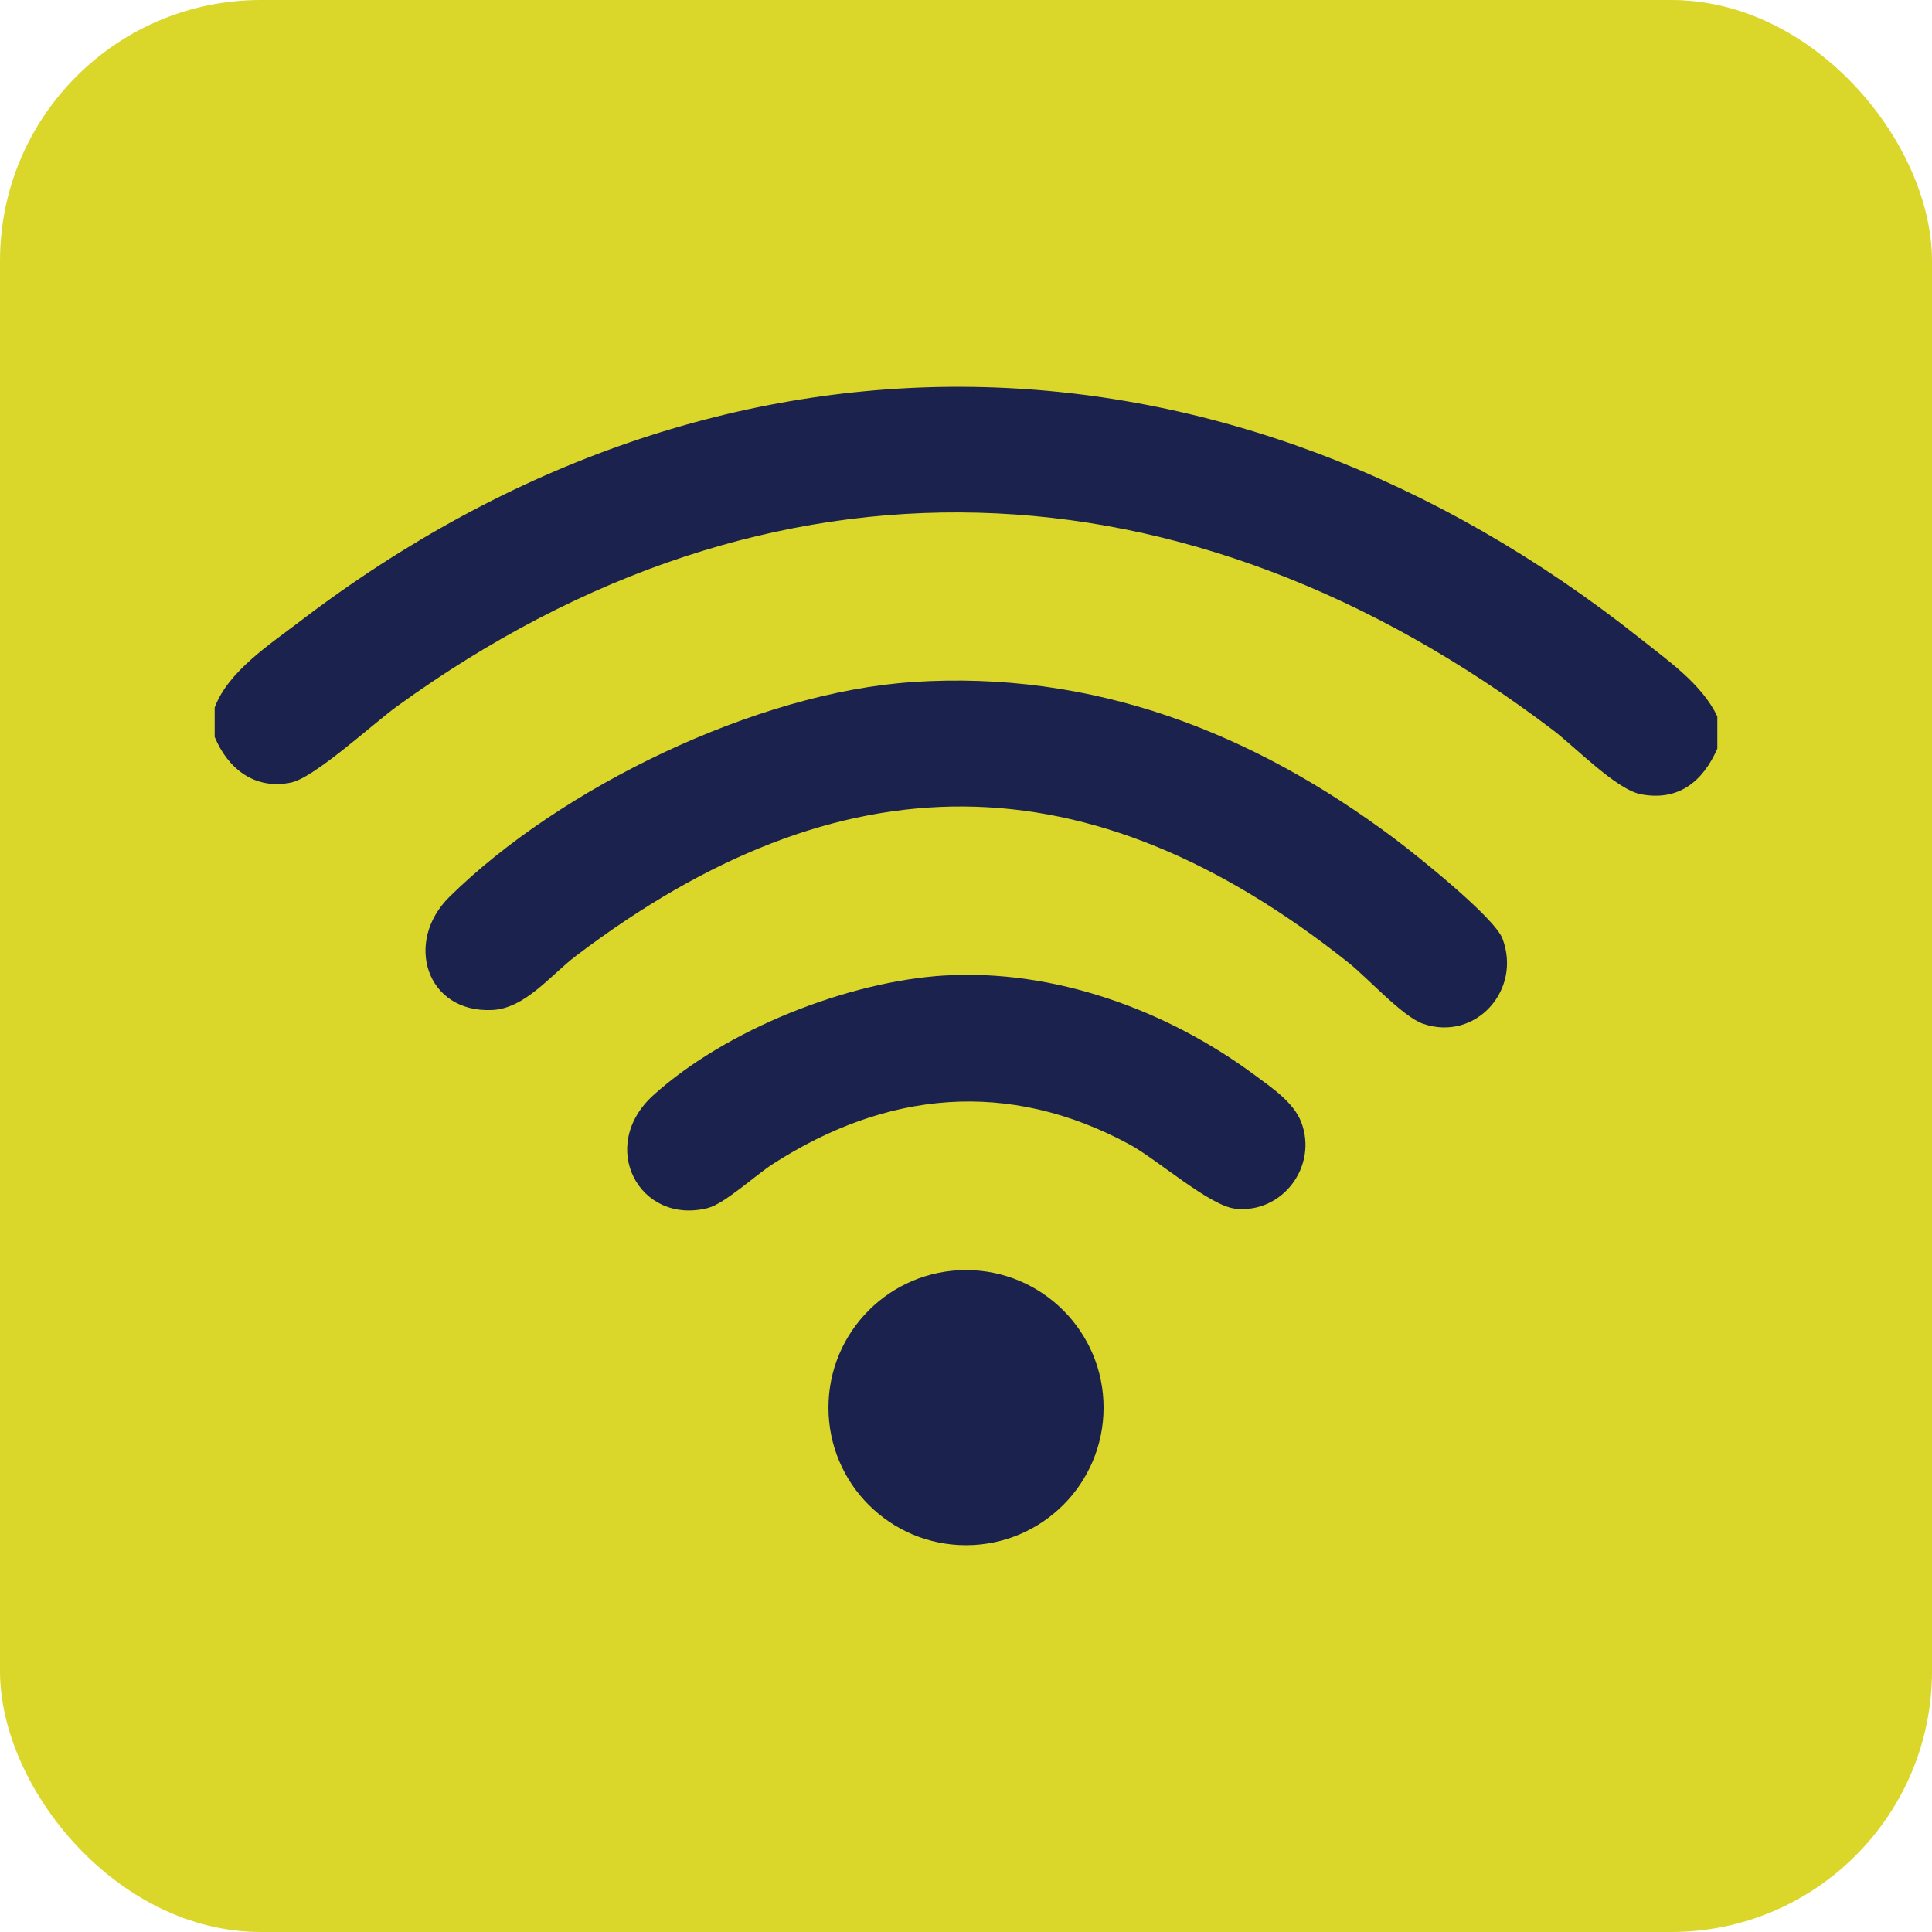
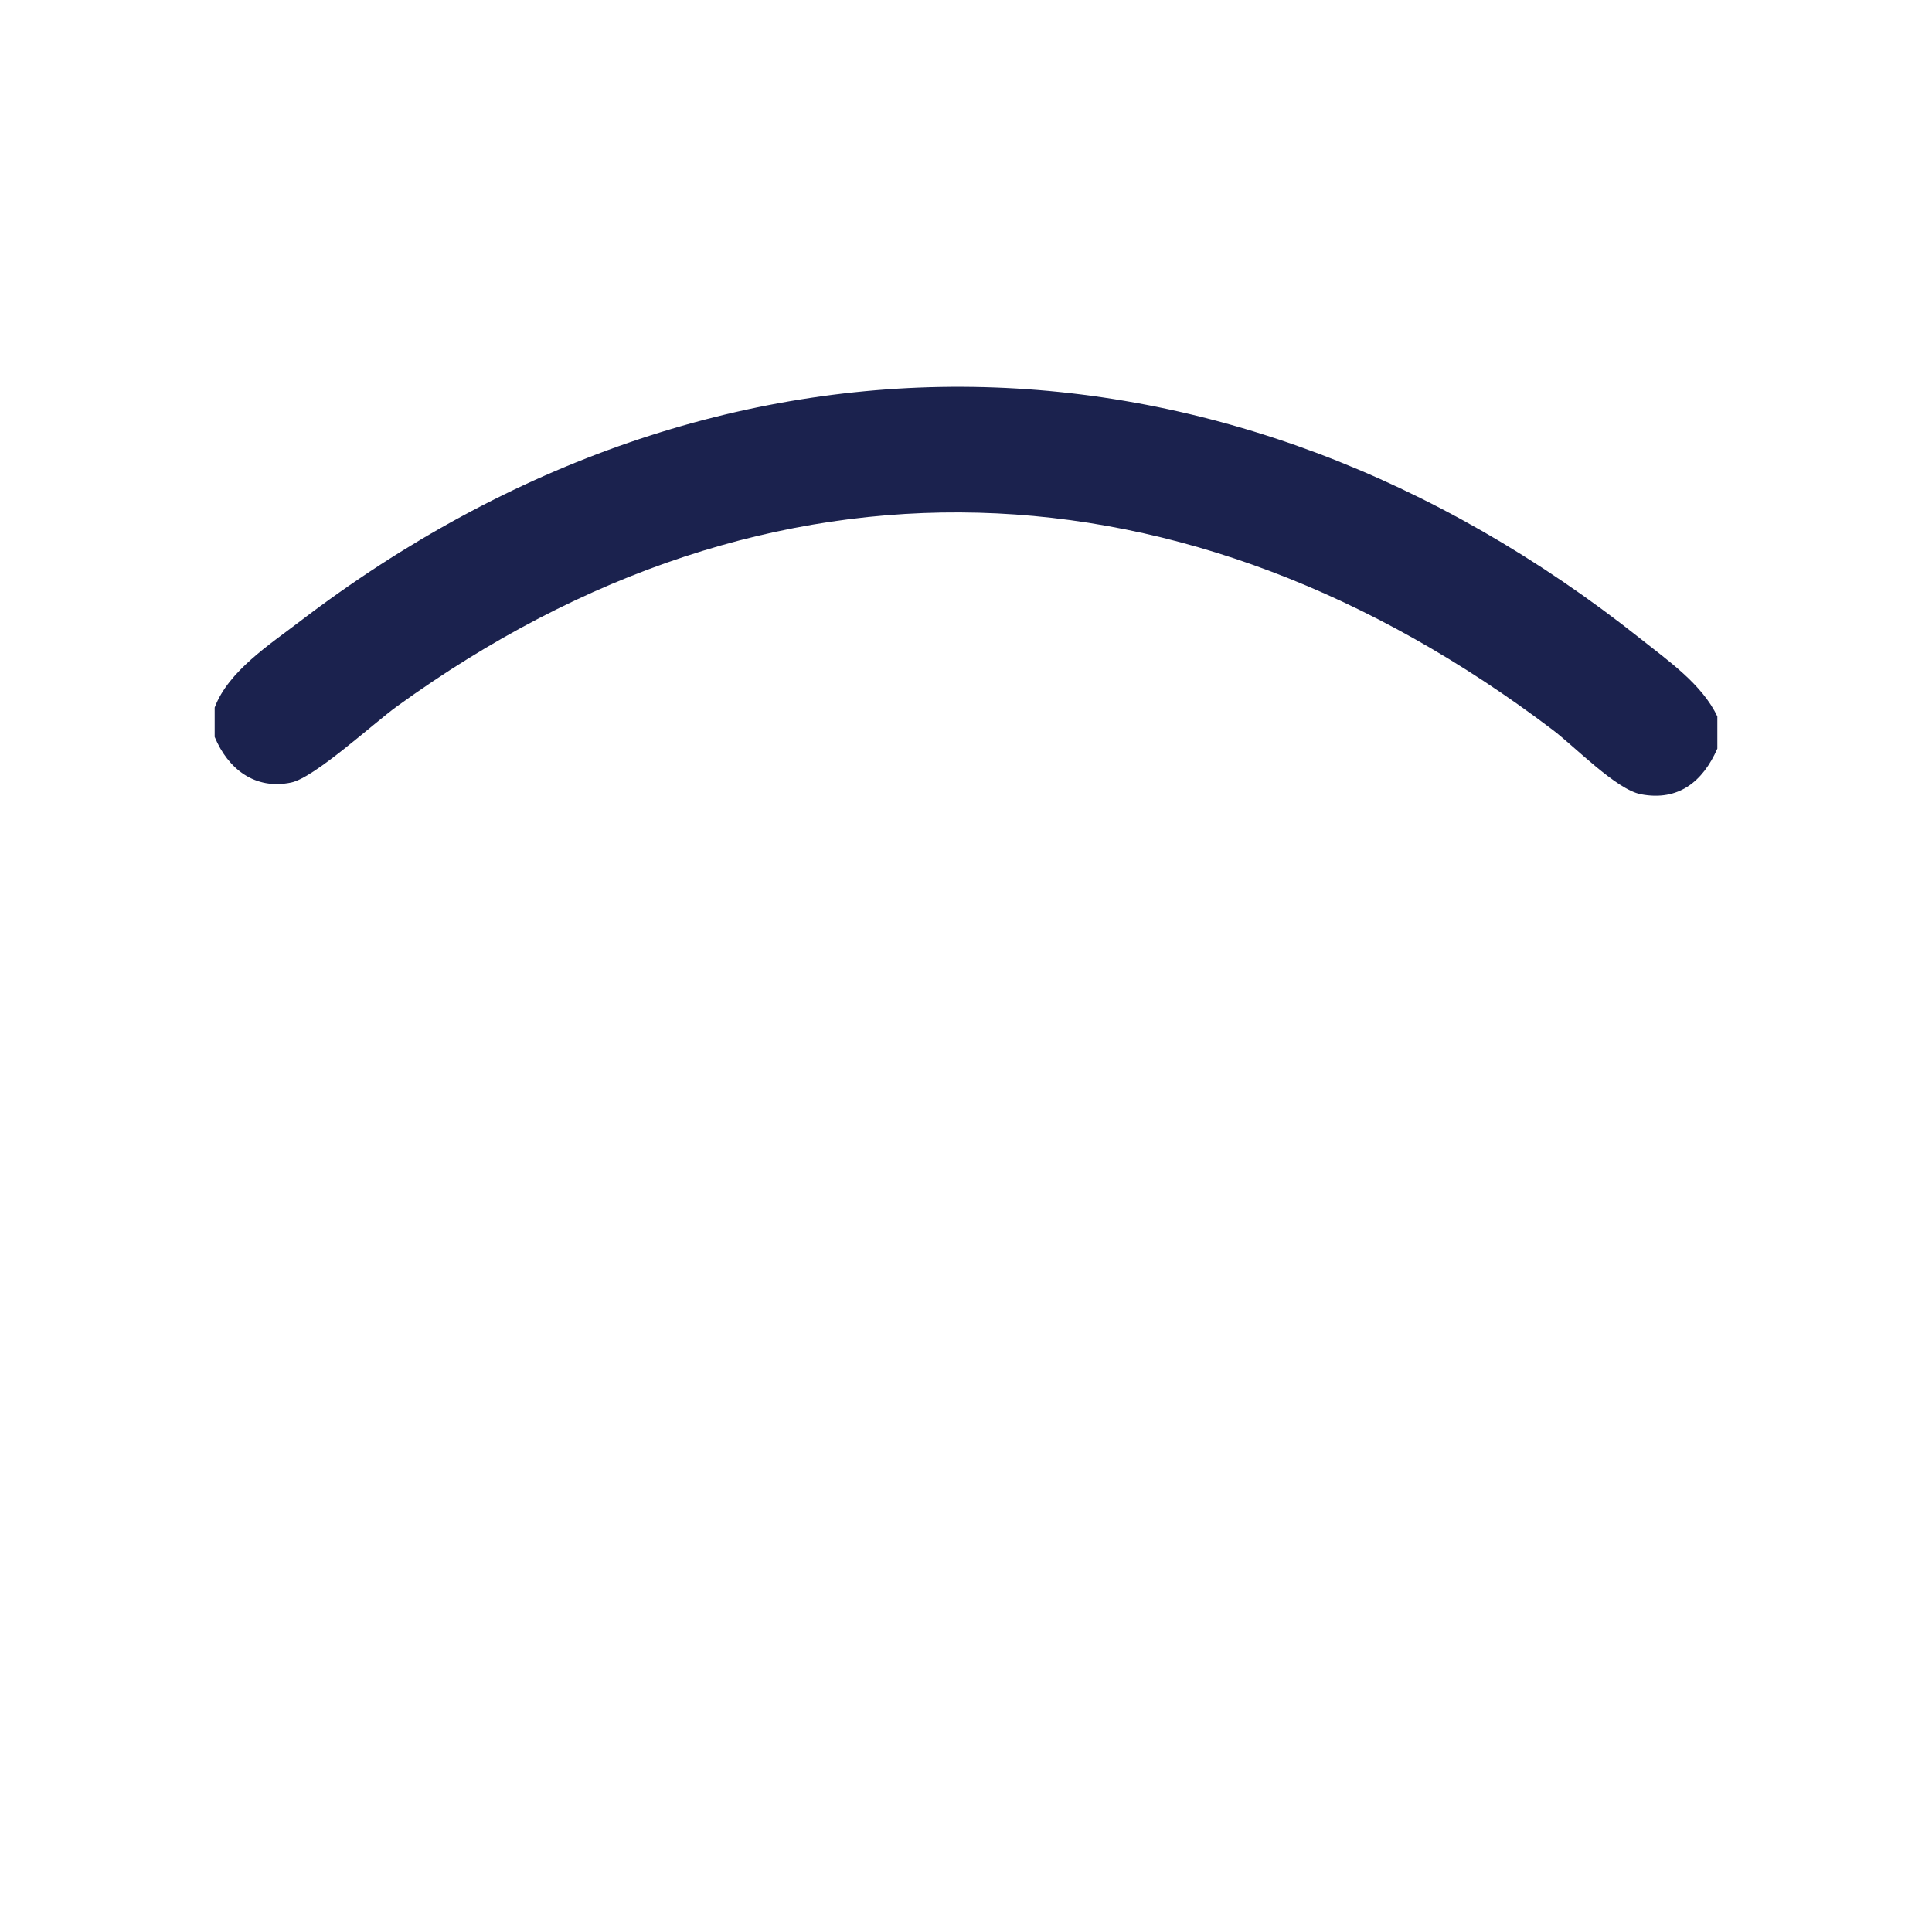
<svg xmlns="http://www.w3.org/2000/svg" fill="none" height="100%" overflow="visible" preserveAspectRatio="none" style="display: block;" viewBox="0 0 90 90" width="100%">
  <g id="Frame 198">
-     <rect fill="#DAD72A" height="90" rx="12.15" width="90" />
    <g id="EDU-ICONS-03 1">
      <path d="M80 33.371V34.874C79.329 36.404 78.19 37.335 76.439 36.999C75.29 36.779 73.369 34.788 72.329 33.999C55.34 21.128 35.947 20.261 18.491 32.906C17.381 33.71 14.65 36.227 13.563 36.453C11.876 36.806 10.621 35.821 10 34.328V32.96C10.634 31.271 12.553 30.031 13.978 28.941C33.556 13.999 57.22 14.5 76.429 29.761C77.71 30.779 79.293 31.88 79.997 33.371H80Z" fill="#1B224E" id="Vector" />
-       <path d="M42.511 31.771C50.914 31.217 58.339 34.108 64.949 39.057C65.973 39.824 69.614 42.732 69.99 43.723C70.902 46.122 68.737 48.53 66.294 47.692C65.346 47.365 63.724 45.567 62.837 44.86C50.709 35.205 39.152 35.185 26.83 44.529C25.646 45.428 24.462 46.981 22.925 47.05C19.852 47.191 18.814 43.87 20.936 41.78C26.103 36.686 35.254 32.251 42.511 31.774V31.771Z" fill="#1B224E" id="Vector_2" />
-       <path d="M44.015 45.443C49.127 45.138 54.38 47.064 58.442 50.076C59.224 50.656 60.261 51.343 60.617 52.276C61.4 54.333 59.734 56.545 57.549 56.307C56.347 56.176 53.911 54.011 52.612 53.308C46.966 50.256 41.295 50.814 35.989 54.232C35.201 54.739 33.756 56.075 32.973 56.275C29.791 57.087 27.798 53.398 30.444 51.011C33.82 47.965 39.491 45.712 44.014 45.441L44.015 45.443Z" fill="#1B224E" id="Vector_3" />
-       <path d="M45.001 71.981C48.54 71.981 51.409 69.112 51.409 65.573C51.409 62.034 48.54 59.165 45.001 59.165C41.462 59.165 38.593 62.034 38.593 65.573C38.593 69.112 41.462 71.981 45.001 71.981Z" fill="#1B224E" id="Vector_4" />
    </g>
  </g>
</svg>